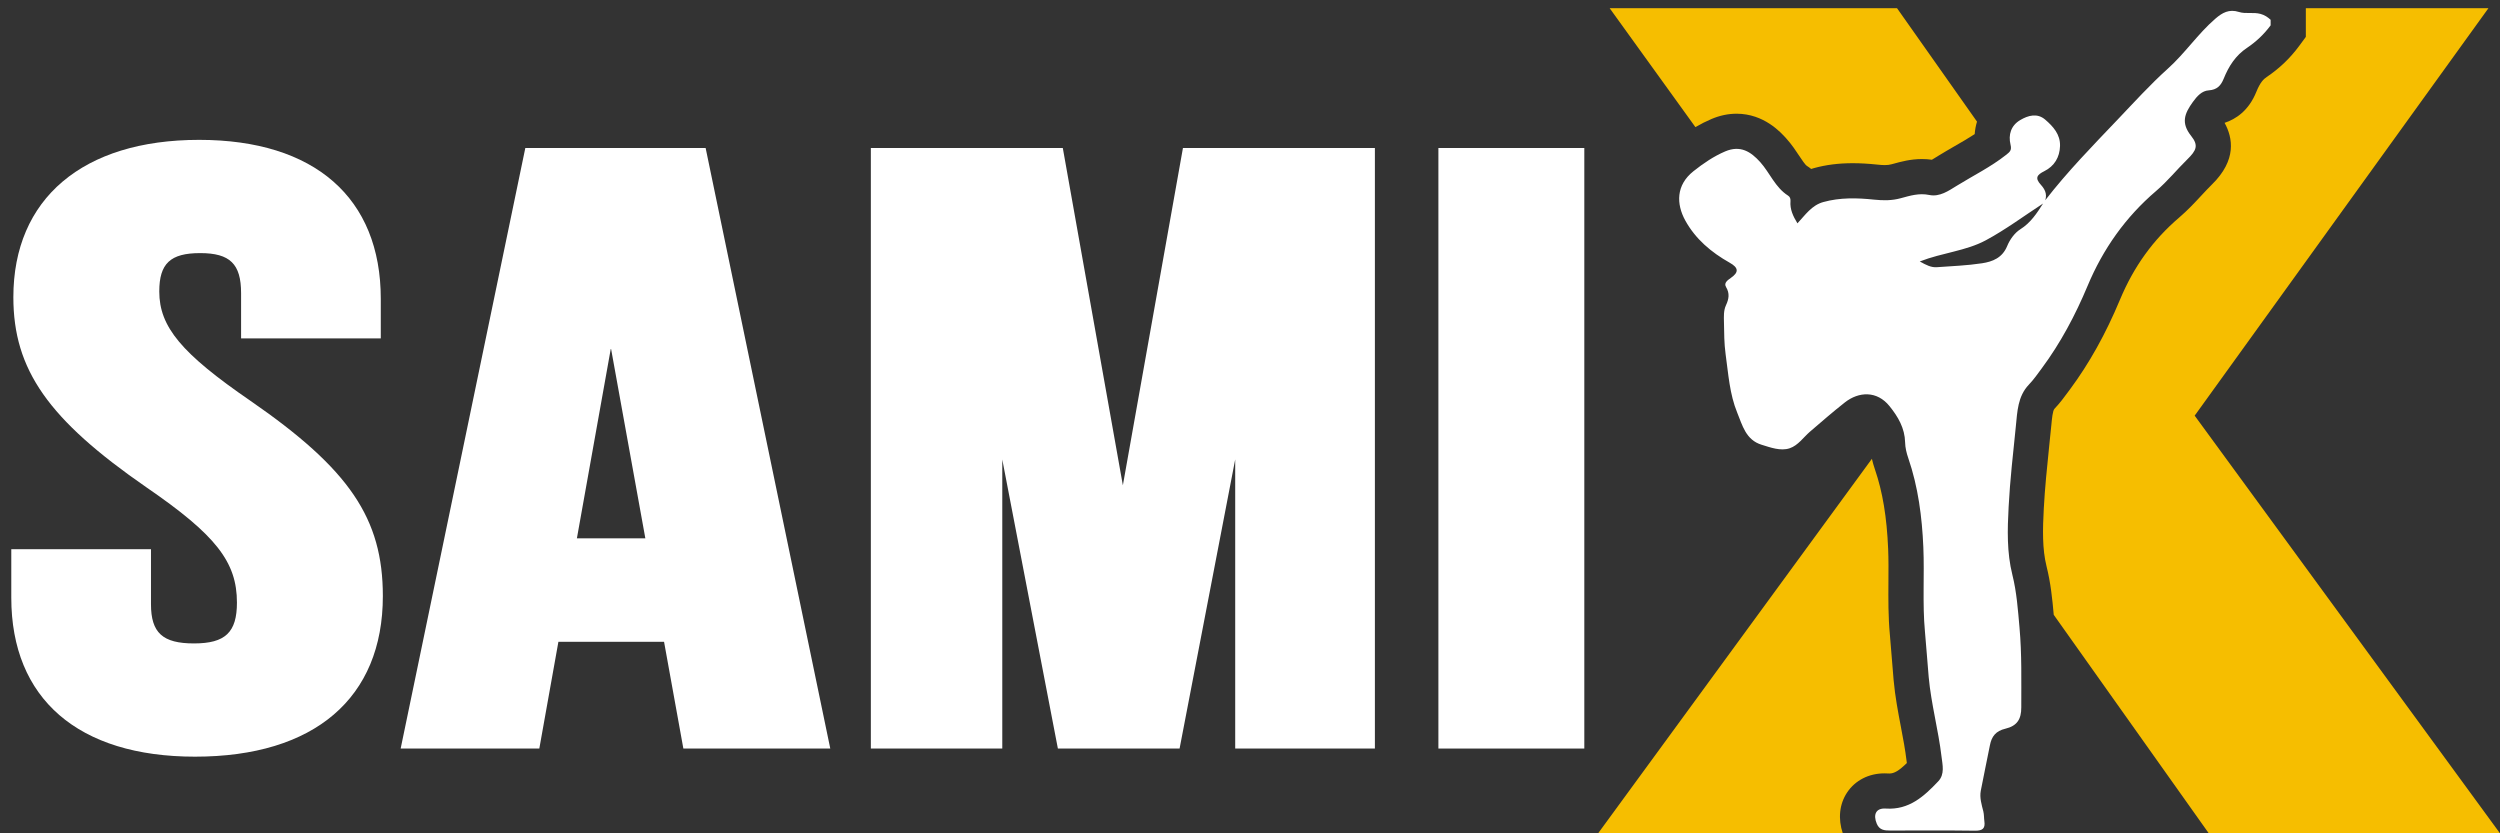
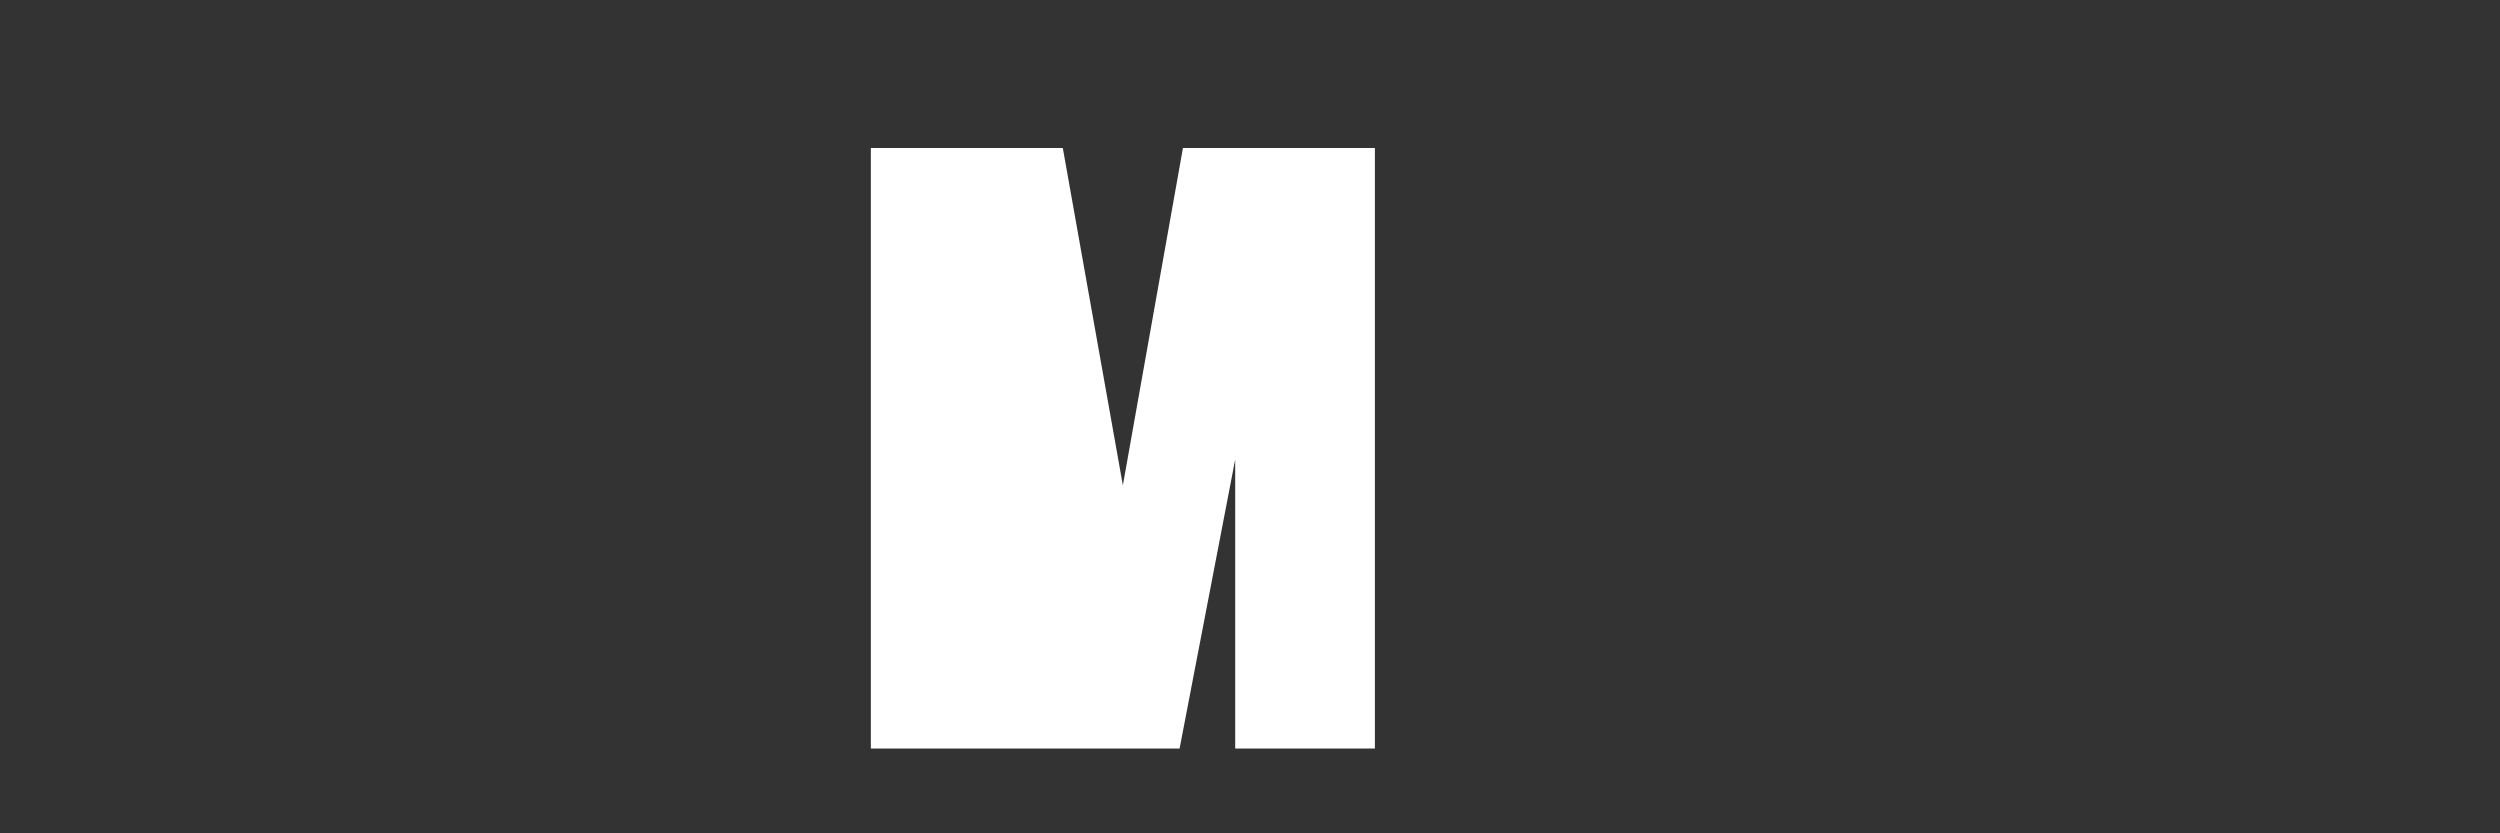
<svg xmlns="http://www.w3.org/2000/svg" width="306" height="102" viewBox="0 0 306 102" fill="none">
  <rect x="0" y="0" width="306" height="102" fill="#333333" stroke="none" />
-   <path d="M306 102H270.356L251.377 75.253C251.208 73.335 251.008 71.358 250.497 69.319C249.958 67.159 250.028 64.747 250.159 62.265C250.296 59.689 250.56 57.142 250.837 54.445L251.081 52.057C251.156 51.258 251.249 50.266 251.462 50.042C252.136 49.331 252.667 48.61 253.134 47.971L253.374 47.649C255.731 44.467 257.735 40.874 259.494 36.66C261.177 32.636 263.535 29.358 266.706 26.649C267.753 25.753 268.612 24.833 269.442 23.939C269.871 23.479 270.301 23.014 270.749 22.573C273.791 19.594 273.299 16.864 272.289 15.036C273.669 14.584 275.246 13.55 276.18 11.233C276.649 10.069 277.077 9.67 277.445 9.425C278.975 8.398 280.305 7.13 281.395 5.655L282.234 4.516V1.001H304.586L268.628 50.876L306 102ZM225.558 102H195.607L229.12 56.158C229.217 56.583 229.342 57.018 229.496 57.469C230.431 60.192 230.943 63.274 231.109 67.168C231.165 68.483 231.154 69.818 231.144 71.226C231.131 73.321 231.113 75.487 231.324 77.725C231.41 78.669 231.484 79.611 231.558 80.558C231.628 81.456 231.7 82.354 231.78 83.258C231.962 85.246 232.318 87.128 232.666 88.946C232.943 90.403 233.204 91.776 233.364 93.135L233.399 93.396C232.421 94.35 231.849 94.678 231.254 94.678L231.098 94.672C230.948 94.663 230.801 94.659 230.659 94.659C228.743 94.659 227.073 95.516 226.081 97.007C225.14 98.426 224.957 100.218 225.558 102ZM221.687 20.681C221.52 20.548 221.353 20.421 221.168 20.308C220.949 20.171 220.539 19.548 220.206 19.049C219.786 18.414 219.311 17.694 218.661 16.971C217.985 16.213 215.919 13.918 212.558 13.918C211.536 13.918 210.498 14.134 209.471 14.573C208.818 14.852 208.172 15.176 207.518 15.559L197.021 1.001H232.194L241.985 14.887C241.836 15.379 241.741 15.89 241.703 16.415C240.948 16.912 240.13 17.383 239.278 17.873C238.595 18.268 237.913 18.663 237.244 19.074L236.98 19.239C236.827 19.334 236.626 19.459 236.465 19.552C236.062 19.496 235.656 19.468 235.247 19.468C233.849 19.468 232.679 19.79 231.736 20.05L231.505 20.111C231.273 20.177 231.013 20.207 230.69 20.207C230.413 20.207 230.129 20.184 229.837 20.152C228.701 20.033 227.698 19.975 226.772 19.975C225.044 19.975 223.492 20.174 222.026 20.578C221.91 20.612 221.798 20.645 221.687 20.681Z" fill="#F6BE00" />
-   <path d="M247.29 28.063C246.59 28.501 246 29.331 245.68 30.113C245.088 31.561 243.893 32.027 242.6 32.224C240.78 32.503 238.926 32.571 237.085 32.704C236.377 32.759 235.776 32.448 234.98 32.003C237.75 30.922 240.619 30.723 243.048 29.419C245.493 28.106 247.737 26.429 250.073 24.911C249.301 26.115 248.554 27.269 247.29 28.063ZM276.691 1.704C275.795 1.456 274.871 1.734 274.05 1.466C272.838 1.077 272 1.563 271.168 2.28C269.027 4.128 267.453 6.512 265.337 8.41C263.171 10.359 261.198 12.538 259.181 14.654C256.146 17.839 253.074 20.98 250.339 24.508C250.602 23.727 250.247 23.106 249.815 22.634C249.037 21.787 249.324 21.4 250.219 20.954C251.454 20.338 252.105 19.258 252.148 17.868C252.192 16.444 251.301 15.479 250.337 14.645C249.362 13.806 248.243 14.121 247.267 14.701C246.139 15.369 245.798 16.499 246.088 17.705C246.258 18.401 246.017 18.584 245.531 18.968C243.655 20.447 241.521 21.493 239.506 22.739C238.505 23.355 237.416 24.125 236.154 23.867C234.901 23.604 233.799 23.95 232.643 24.264C231.583 24.555 230.521 24.555 229.386 24.435C227.328 24.218 225.224 24.161 223.175 24.73C221.75 25.124 220.965 26.311 220.007 27.337C219.474 26.465 219.074 25.623 219.155 24.631C219.179 24.343 219.099 24.094 218.867 23.949C217.286 22.95 216.64 21.171 215.452 19.842C214.294 18.553 213.018 17.745 211.165 18.531C209.763 19.128 208.488 19.997 207.282 20.954C205.127 22.663 205.173 24.969 206.275 26.985C207.526 29.259 209.459 30.888 211.704 32.151C212.803 32.765 212.862 33.314 211.855 34.018C211.46 34.294 210.969 34.633 211.267 35.131C211.741 35.925 211.611 36.601 211.257 37.368C210.96 38.009 210.998 38.735 211.013 39.437C211.037 40.742 211.034 42.039 211.213 43.344C211.553 45.771 211.702 48.249 212.642 50.525C213.265 52.037 213.683 53.849 215.627 54.44C216.688 54.766 217.955 55.244 219.063 54.866C220.091 54.516 220.743 53.525 221.534 52.842C222.938 51.628 224.345 50.415 225.803 49.262C227.518 47.912 229.749 47.807 231.282 49.718C232.317 51.002 233.146 52.4 233.186 54.149C233.199 54.794 233.361 55.46 233.574 56.074C234.788 59.614 235.257 63.275 235.417 66.984C235.564 70.427 235.293 73.874 235.615 77.33C235.787 79.172 235.906 81.021 236.072 82.866C236.372 86.165 237.26 89.355 237.645 92.627C237.763 93.612 238.063 94.763 237.244 95.63C235.496 97.476 233.671 99.16 230.816 98.967C229.615 98.888 229.243 99.7 229.722 100.835C230.052 101.613 230.676 101.656 231.355 101.656C234.822 101.656 238.29 101.629 241.753 101.676C242.656 101.686 243.017 101.41 242.887 100.518C242.83 100.12 242.859 99.725 242.758 99.308C242.554 98.493 242.286 97.65 242.447 96.792C242.795 94.933 243.208 93.08 243.566 91.218C243.776 90.131 244.293 89.467 245.46 89.193C246.892 88.853 247.409 88.029 247.405 86.585C247.4 83.33 247.481 80.065 247.187 76.808C246.995 74.647 246.844 72.475 246.315 70.362C245.626 67.612 245.708 64.812 245.856 62.034C246.028 58.75 246.406 55.472 246.737 52.2C246.923 50.391 246.959 48.52 248.335 47.077C248.92 46.466 249.404 45.771 249.908 45.089C252.22 41.97 254.027 38.562 255.516 35.002C257.415 30.457 260.177 26.562 263.903 23.38C265.302 22.186 266.436 20.772 267.733 19.5C268.844 18.409 269.126 17.801 268.193 16.632C266.922 15.036 267.392 13.892 268.399 12.491C268.933 11.746 269.524 11.113 270.345 11.06C271.386 10.992 271.849 10.453 272.183 9.625C272.795 8.107 273.637 6.785 275.044 5.851C276.156 5.106 277.123 4.186 277.925 3.104C277.925 2.875 277.925 2.65 277.925 2.421C277.564 2.097 277.209 1.846 276.691 1.704Z" fill="white" />
-   <path d="M30.68 49.077C22.213 43.263 19.495 40.008 19.495 35.679C19.495 32.253 20.853 30.98 24.501 30.98C28.151 30.98 29.509 32.307 29.509 35.879V41.418H46.608V36.576C46.608 24.211 38.505 17.119 24.375 17.119C10.137 17.119 1.635 24.317 1.635 36.376C1.635 45.251 5.902 51.342 17.942 59.664C26.417 65.483 29.001 68.775 29.001 73.757C29.001 77.402 27.576 78.756 23.742 78.756C19.907 78.756 18.48 77.454 18.48 73.954V67.226H1.382V73.159C1.382 85.525 9.578 92.616 23.868 92.616C38.481 92.616 46.861 85.451 46.861 72.961C46.861 63.463 42.779 57.438 30.68 49.077Z" fill="white" />
-   <path d="M137.439 59.402L130.087 18.115H106.592V91.622H122.679V56.243L129.485 91.622H144.381L151.189 56.229V91.622H168.287V18.115H144.793L137.439 59.402Z" fill="white" />
-   <path d="M176.06 18.115V91.622H193.92V18.115H176.06Z" fill="white" />
-   <path d="M70.612 65.892L74.777 42.599L78.99 65.892H70.612ZM64.299 18.115L49.041 91.622H66.013L68.348 78.559H81.281L83.643 91.622H101.626L86.369 18.115H64.299Z" fill="white" />
+   <path d="M137.439 59.402L130.087 18.115H106.592V91.622H122.679L129.485 91.622H144.381L151.189 56.229V91.622H168.287V18.115H144.793L137.439 59.402Z" fill="white" />
</svg>